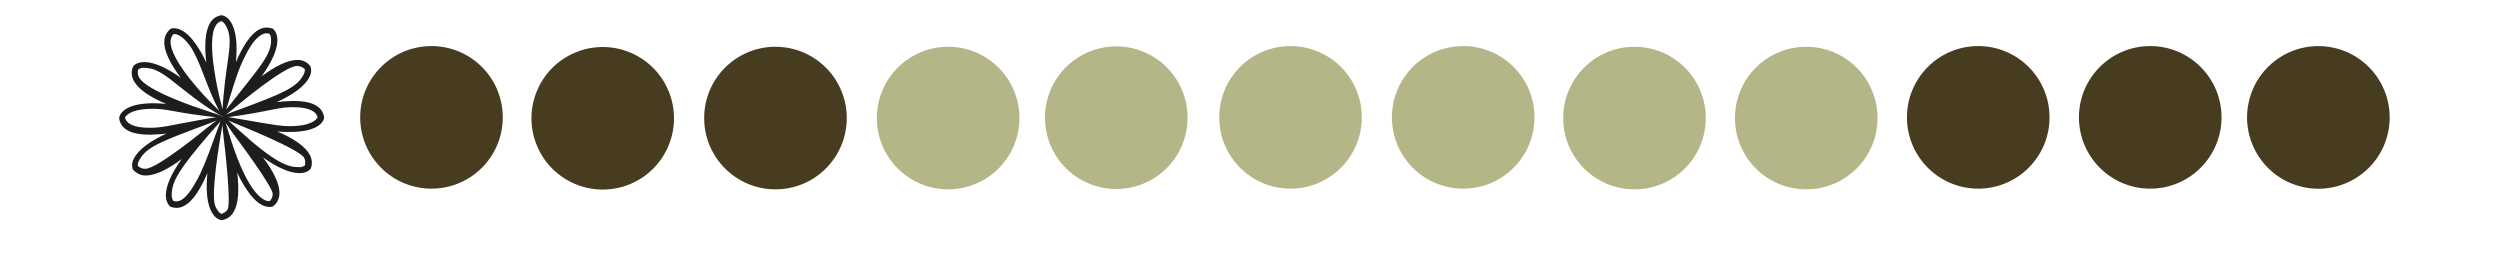
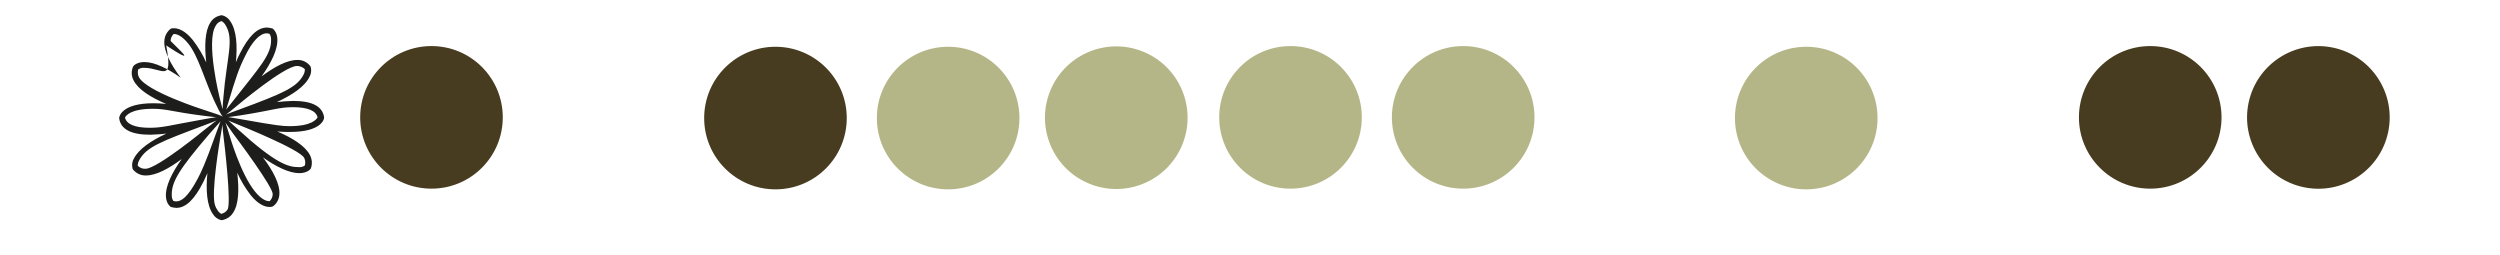
<svg xmlns="http://www.w3.org/2000/svg" version="1.1" id="Capa_1" x="0px" y="0px" viewBox="0 0 1080 110" style="enable-background:new 0 0 1080 110;" xml:space="preserve">
  <style type="text/css">
	.st0{fill:#473C20;stroke:#473C20;stroke-miterlimit:10;}
	.st1{fill:#473C20;stroke:#473C20;stroke-width:1;stroke-miterlimit:9.999;}
	.st2{fill:#473C20;stroke:#473C20;stroke-width:1;stroke-miterlimit:10;}
	.st3{fill:#B5B687;stroke:#B5B687;stroke-miterlimit:10;}
	.st4{fill:#1D1D1B;}
</style>
  <circle class="st0" cx="186.4" cy="50.7" r="30.3" />
-   <ellipse transform="matrix(0.407 -0.913 0.913 0.407 107.835 268.088)" class="st1" cx="260.4" cy="51" rx="30.3" ry="30.3" />
  <circle class="st0" cx="335" cy="51" r="30.3" />
-   <circle class="st0" cx="854.6" cy="50.7" r="30.3" />
  <circle class="st0" cx="928.9" cy="50.7" r="30.3" />
  <ellipse transform="matrix(0.205 -0.979 0.979 0.205 746.262 1020.937)" class="st2" cx="1001.7" cy="51" rx="30.3" ry="30.3" />
  <circle class="st3" cx="409.6" cy="51" r="30.3" />
  <ellipse transform="matrix(0.355 -0.935 0.935 0.355 263.294 483.785)" class="st3" cx="482.4" cy="51" rx="30.3" ry="30.3" />
  <circle class="st3" cx="557.5" cy="50.7" r="30.3" />
  <circle class="st3" cx="632.1" cy="50.7" r="30.3" />
-   <circle class="st3" cx="706.1" cy="51" r="30.3" />
  <circle class="st3" cx="780.3" cy="51" r="30.3" />
-   <path class="st4" d="M95.7,95.1h-0.2c-1.5-0.4-2.7-1.3-3.5-2.6c-2.7-3.8-3.1-10.5-2.4-17.7c-0.6,1.2-1.1,2.5-1.7,3.7  c-3.8,7.6-7.6,11.3-11.7,11.3c-0.8,0-1.7-0.2-2.4-0.4c-0.1-0.1-0.2-0.1-0.3-0.2c-1.1-1-1.7-2.5-1.8-4c-0.4-4.7,2.6-10.6,6.8-16.5  c-5.5,4.1-11,7.1-15.4,7.1c-2.2,0.1-4.2-0.9-5.6-2.5c-0.1-0.1-0.1-0.2-0.2-0.3c-0.4-1.5-0.3-3.1,0.5-4.4c2-4.2,7.6-7.9,14.1-10.9  c-2.3,0.3-4.7,0.4-7,0.5c-8.2,0-12.7-2.3-13.4-7c0-0.1,0-0.3,0-0.4c0.1-0.6,1.2-6.2,14.8-6.2c1.7,0,3.6,0.1,5.5,0.3  c-6.6-2.8-12.1-6.2-14.1-10.2c-0.9-1.7-1.1-3.8-0.3-5.7c0-0.1,0.1-0.2,0.2-0.4c0.1-0.2,1.5-1.8,4.8-1.8c4.5,0,10.2,2.9,15.7,6.8  c-4.3-5.7-7.4-11.5-7.1-15.9c0.1-2,1-3.8,2.5-5.1c0.1-0.1,0.2-0.2,0.3-0.2c0.4-0.2,0.9-0.2,1.4-0.2c1.8,0,4.7,0.9,8.1,5.1  c2.3,3,4.3,6.3,5.8,9.7c-0.8-7.1-0.6-13.6,1.8-17.3c1-1.7,2.8-2.8,4.7-3.1c0.1,0,0.3,0,0.4,0c1.5,0.4,2.7,1.3,3.5,2.6  c2.7,3.9,3.1,10.5,2.4,17.7c0.5-1.3,1.1-2.5,1.7-3.7c3.8-7.6,7.6-11.3,11.7-11.3c0.8,0,1.7,0.2,2.4,0.4c0.1,0,0.2,0.1,0.3,0.2  c1.1,1,1.7,2.5,1.8,4c0.4,4.7-2.6,10.6-6.8,16.5c5.5-4.1,11-7.1,15.4-7.1c2.2-0.1,4.3,0.9,5.6,2.6c0.1,0.1,0.1,0.2,0.2,0.3  c0.4,1.5,0.3,3-0.5,4.4c-2,4.2-7.6,7.9-14.1,10.9c2.3-0.3,4.7-0.4,7-0.5c8.2,0,12.7,2.3,13.4,7c0,0.1,0,0.2,0,0.3  c0,0.6-1.2,6.1-14.7,6.1l0,0c-1.7,0-3.6,0-5.5-0.2c6.6,2.8,12.1,6.3,14.1,10.2c0.9,1.8,1.1,3.8,0.4,5.7c0,0.1-0.1,0.2-0.2,0.3  c-0.1,0.2-1.5,1.8-4.8,1.8c-4.5,0-10.2-2.9-15.7-6.8c4.3,5.7,7.4,11.5,7.1,15.9c-0.1,2-1,3.9-2.6,5.1c-0.1,0.1-0.2,0.1-0.3,0.2  c-0.5,0.2-0.9,0.2-1.4,0.2c-1.8,0-4.7-0.9-8.1-5.1c-2.3-3-4.3-6.3-5.8-9.7c0.8,7.1,0.7,13.6-1.8,17.3c-1,1.7-2.8,2.8-4.7,3.2  L95.7,95.1z M96.2,50.5c0.5,0.1-0.4,5.3-1,8.8c0,0-4.2,24.2-2.3,29.4c0.2,0.7,0.6,1.4,1,2c0.4,0.7,1,1.3,1.7,1.7  c1.1-0.3,2.1-0.9,2.7-1.9c1.7-2.6-1.3-28-1.7-31.2C96.4,57.5,95.6,50.7,96.2,50.5c0.6,0,1.4,3.1,3,8.1c0,0,4.7,16.5,11,24.2  c3,3.7,5.2,4.1,6,4.1h0.3c0.8-0.8,1.3-1.9,1.3-3c0.2-3.1-15.3-23.8-17.1-26.2C99.4,55.8,95.8,51,96.2,50.5c0.6-0.4,3,2.1,6.4,5.2  c16.7,15.2,22,16.5,26.5,16.5c0.9,0.1,1.9-0.2,2.6-0.7c0.3-1.1,0.2-2.3-0.3-3.3c-1.9-3.7-27.9-14.1-27.9-14.1  C96.4,51.3,96.1,50.7,96.2,50.5c0.1-0.4,2.7,0.1,7.9,1c15.7,2.8,18,3,21,3c9.8,0,11.7-3.1,12.1-3.8c-0.7-2.9-4.3-4.4-10.7-4.4  c-6,0-8.9,1.4-22.4,3.5C100.9,50.3,96.2,51,96.2,50.5c-0.2-0.5,2.8-1.6,7.2-3.2c19-7,24.9-9.6,27.7-15c0.4-0.7,0.6-1.5,0.6-2.4  c-0.9-0.9-2.1-1.4-3.4-1.4c-5.5,0-25.8,17.1-25.8,17.1c-4,3.3-6,5-6.4,4.6s1.3-2.5,4.5-6.5c11.8-15,16.8-20.2,16.5-26.8  c0-0.8-0.2-1.6-0.7-2.3c-0.4-0.1-0.8-0.2-1.2-0.2c-2.9,0-6.2,3.4-9.3,9.8c-2.8,5.5-4.4,10.6-6.8,18.6c-1.4,4.5-2.1,7.4-2.6,7.4  c-0.7-0.1-0.2-6.1,0-8c1.4-17.4,4.8-25.2,0.9-31.4c-0.4-0.7-1-1.3-1.7-1.7c-1.1,0.3-2,1-2.5,2c-4.4,6.8,1.7,31.2,1.7,31.2  c1.2,4.7,2.2,8.1,1.7,8.3c-0.7,0.3-3.9-6.8-4.3-7.6c-4.1-9-6.7-18.9-11-24.2c-3-3.7-5.2-4.1-6-4.1H75c-0.8,0.8-1.3,1.9-1.3,3  c-0.5,8.7,17,26.2,17,26.2c3.5,3.5,6.2,6,5.9,6.3c-0.4,0.6-6.9-3.8-7.8-4.4C74.9,36.3,70,29.3,62.3,29.3c-0.9-0.1-1.9,0.2-2.6,0.7  c-0.3,1.1-0.2,2.3,0.3,3.3c3.1,6.2,27.9,14.1,27.9,14.1C93.1,49.1,96.3,50.1,96.2,50.5c-0.1,0.6-5.9-0.2-9.1-0.6  c-12.5-1.6-15.2-2.9-21-2.9c-9.8,0-11.7,3-12.1,3.8c0.7,2.9,4.3,4.4,10.7,4.4c5.6,0,8.4-1,22.4-3.5c4.3-0.8,9-1.6,9.1-1.1  s-2.6,1.5-8.4,3.7c-18.1,6.8-24.7,9.2-27.7,15c-0.4,0.7-0.6,1.5-0.6,2.3c0.9,0.9,2.1,1.4,3.4,1.3c5,0,25.7-17,25.8-17.1l0,0  c0.7-0.5,7-5.7,7.5-5.2s-2.5,3.6-5.6,7.1C77.2,73.3,74,78.7,74.2,84.5c0,0.8,0.2,1.6,0.7,2.3c0.4,0.1,0.8,0.2,1.2,0.2  c2.2,0,5-1.7,9.3-9.8c1.4-2.6,3.4-6.8,7.5-18.4C94.9,53.5,95.9,50.4,96.2,50.5z" />
+   <path class="st4" d="M95.7,95.1h-0.2c-1.5-0.4-2.7-1.3-3.5-2.6c-2.7-3.8-3.1-10.5-2.4-17.7c-0.6,1.2-1.1,2.5-1.7,3.7  c-3.8,7.6-7.6,11.3-11.7,11.3c-0.8,0-1.7-0.2-2.4-0.4c-0.1-0.1-0.2-0.1-0.3-0.2c-1.1-1-1.7-2.5-1.8-4c-0.4-4.7,2.6-10.6,6.8-16.5  c-5.5,4.1-11,7.1-15.4,7.1c-2.2,0.1-4.2-0.9-5.6-2.5c-0.1-0.1-0.1-0.2-0.2-0.3c-0.4-1.5-0.3-3.1,0.5-4.4c2-4.2,7.6-7.9,14.1-10.9  c-2.3,0.3-4.7,0.4-7,0.5c-8.2,0-12.7-2.3-13.4-7c0-0.1,0-0.3,0-0.4c0.1-0.6,1.2-6.2,14.8-6.2c1.7,0,3.6,0.1,5.5,0.3  c-6.6-2.8-12.1-6.2-14.1-10.2c-0.9-1.7-1.1-3.8-0.3-5.7c0-0.1,0.1-0.2,0.2-0.4c0.1-0.2,1.5-1.8,4.8-1.8c4.5,0,10.2,2.9,15.7,6.8  c-4.3-5.7-7.4-11.5-7.1-15.9c0.1-2,1-3.8,2.5-5.1c0.1-0.1,0.2-0.2,0.3-0.2c0.4-0.2,0.9-0.2,1.4-0.2c1.8,0,4.7,0.9,8.1,5.1  c2.3,3,4.3,6.3,5.8,9.7c-0.8-7.1-0.6-13.6,1.8-17.3c1-1.7,2.8-2.8,4.7-3.1c0.1,0,0.3,0,0.4,0c1.5,0.4,2.7,1.3,3.5,2.6  c2.7,3.9,3.1,10.5,2.4,17.7c0.5-1.3,1.1-2.5,1.7-3.7c3.8-7.6,7.6-11.3,11.7-11.3c0.8,0,1.7,0.2,2.4,0.4c0.1,0,0.2,0.1,0.3,0.2  c1.1,1,1.7,2.5,1.8,4c0.4,4.7-2.6,10.6-6.8,16.5c5.5-4.1,11-7.1,15.4-7.1c2.2-0.1,4.3,0.9,5.6,2.6c0.1,0.1,0.1,0.2,0.2,0.3  c0.4,1.5,0.3,3-0.5,4.4c-2,4.2-7.6,7.9-14.1,10.9c2.3-0.3,4.7-0.4,7-0.5c8.2,0,12.7,2.3,13.4,7c0,0.1,0,0.2,0,0.3  c0,0.6-1.2,6.1-14.7,6.1l0,0c-1.7,0-3.6,0-5.5-0.2c6.6,2.8,12.1,6.3,14.1,10.2c0.9,1.8,1.1,3.8,0.4,5.7c0,0.1-0.1,0.2-0.2,0.3  c-0.1,0.2-1.5,1.8-4.8,1.8c-4.5,0-10.2-2.9-15.7-6.8c4.3,5.7,7.4,11.5,7.1,15.9c-0.1,2-1,3.9-2.6,5.1c-0.1,0.1-0.2,0.1-0.3,0.2  c-0.5,0.2-0.9,0.2-1.4,0.2c-1.8,0-4.7-0.9-8.1-5.1c-2.3-3-4.3-6.3-5.8-9.7c0.8,7.1,0.7,13.6-1.8,17.3c-1,1.7-2.8,2.8-4.7,3.2  L95.7,95.1z M96.2,50.5c0.5,0.1-0.4,5.3-1,8.8c0,0-4.2,24.2-2.3,29.4c0.2,0.7,0.6,1.4,1,2c0.4,0.7,1,1.3,1.7,1.7  c1.1-0.3,2.1-0.9,2.7-1.9c1.7-2.6-1.3-28-1.7-31.2C96.4,57.5,95.6,50.7,96.2,50.5c0.6,0,1.4,3.1,3,8.1c0,0,4.7,16.5,11,24.2  c3,3.7,5.2,4.1,6,4.1h0.3c0.8-0.8,1.3-1.9,1.3-3c0.2-3.1-15.3-23.8-17.1-26.2C99.4,55.8,95.8,51,96.2,50.5c0.6-0.4,3,2.1,6.4,5.2  c16.7,15.2,22,16.5,26.5,16.5c0.9,0.1,1.9-0.2,2.6-0.7c0.3-1.1,0.2-2.3-0.3-3.3c-1.9-3.7-27.9-14.1-27.9-14.1  C96.4,51.3,96.1,50.7,96.2,50.5c0.1-0.4,2.7,0.1,7.9,1c15.7,2.8,18,3,21,3c9.8,0,11.7-3.1,12.1-3.8c-0.7-2.9-4.3-4.4-10.7-4.4  c-6,0-8.9,1.4-22.4,3.5C100.9,50.3,96.2,51,96.2,50.5c-0.2-0.5,2.8-1.6,7.2-3.2c19-7,24.9-9.6,27.7-15c0.4-0.7,0.6-1.5,0.6-2.4  c-0.9-0.9-2.1-1.4-3.4-1.4c-5.5,0-25.8,17.1-25.8,17.1c-4,3.3-6,5-6.4,4.6s1.3-2.5,4.5-6.5c11.8-15,16.8-20.2,16.5-26.8  c0-0.8-0.2-1.6-0.7-2.3c-0.4-0.1-0.8-0.2-1.2-0.2c-2.9,0-6.2,3.4-9.3,9.8c-2.8,5.5-4.4,10.6-6.8,18.6c-1.4,4.5-2.1,7.4-2.6,7.4  c-0.7-0.1-0.2-6.1,0-8c1.4-17.4,4.8-25.2,0.9-31.4c-0.4-0.7-1-1.3-1.7-1.7c-1.1,0.3-2,1-2.5,2c-4.4,6.8,1.7,31.2,1.7,31.2  c1.2,4.7,2.2,8.1,1.7,8.3c-0.7,0.3-3.9-6.8-4.3-7.6c-4.1-9-6.7-18.9-11-24.2c-3-3.7-5.2-4.1-6-4.1H75c-0.8,0.8-1.3,1.9-1.3,3  c3.5,3.5,6.2,6,5.9,6.3c-0.4,0.6-6.9-3.8-7.8-4.4C74.9,36.3,70,29.3,62.3,29.3c-0.9-0.1-1.9,0.2-2.6,0.7  c-0.3,1.1-0.2,2.3,0.3,3.3c3.1,6.2,27.9,14.1,27.9,14.1C93.1,49.1,96.3,50.1,96.2,50.5c-0.1,0.6-5.9-0.2-9.1-0.6  c-12.5-1.6-15.2-2.9-21-2.9c-9.8,0-11.7,3-12.1,3.8c0.7,2.9,4.3,4.4,10.7,4.4c5.6,0,8.4-1,22.4-3.5c4.3-0.8,9-1.6,9.1-1.1  s-2.6,1.5-8.4,3.7c-18.1,6.8-24.7,9.2-27.7,15c-0.4,0.7-0.6,1.5-0.6,2.3c0.9,0.9,2.1,1.4,3.4,1.3c5,0,25.7-17,25.8-17.1l0,0  c0.7-0.5,7-5.7,7.5-5.2s-2.5,3.6-5.6,7.1C77.2,73.3,74,78.7,74.2,84.5c0,0.8,0.2,1.6,0.7,2.3c0.4,0.1,0.8,0.2,1.2,0.2  c2.2,0,5-1.7,9.3-9.8c1.4-2.6,3.4-6.8,7.5-18.4C94.9,53.5,95.9,50.4,96.2,50.5z" />
</svg>